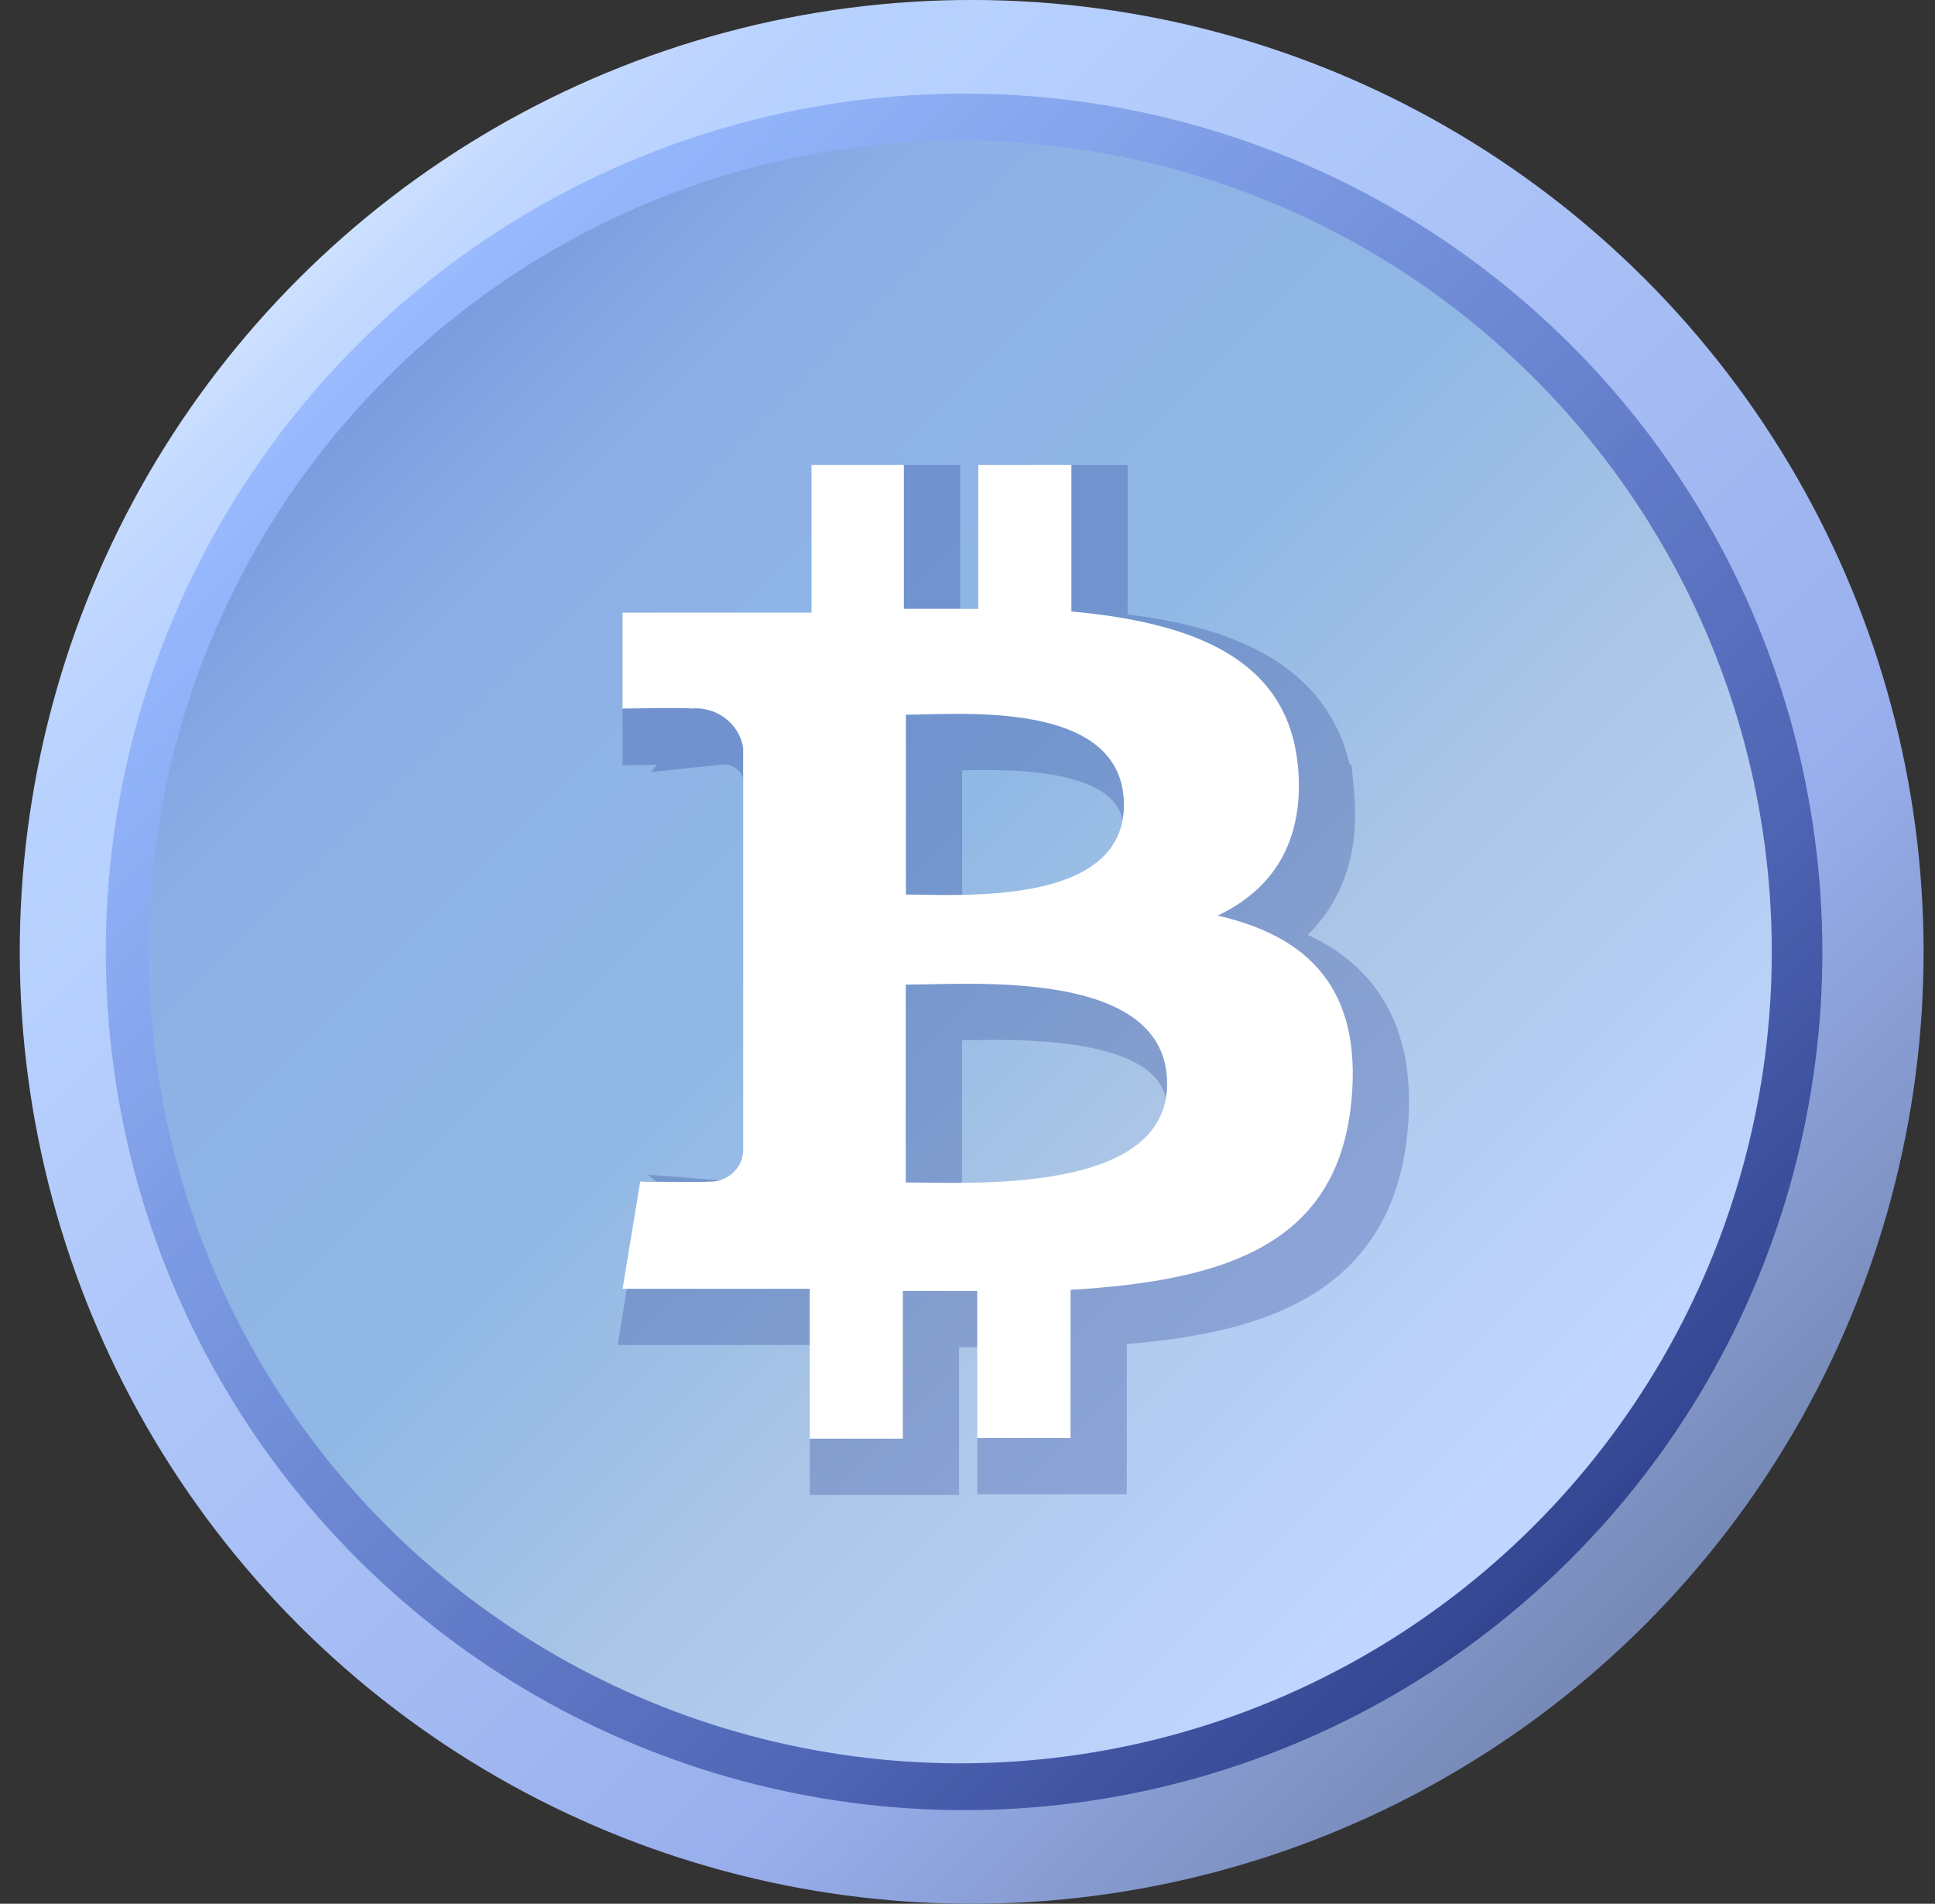
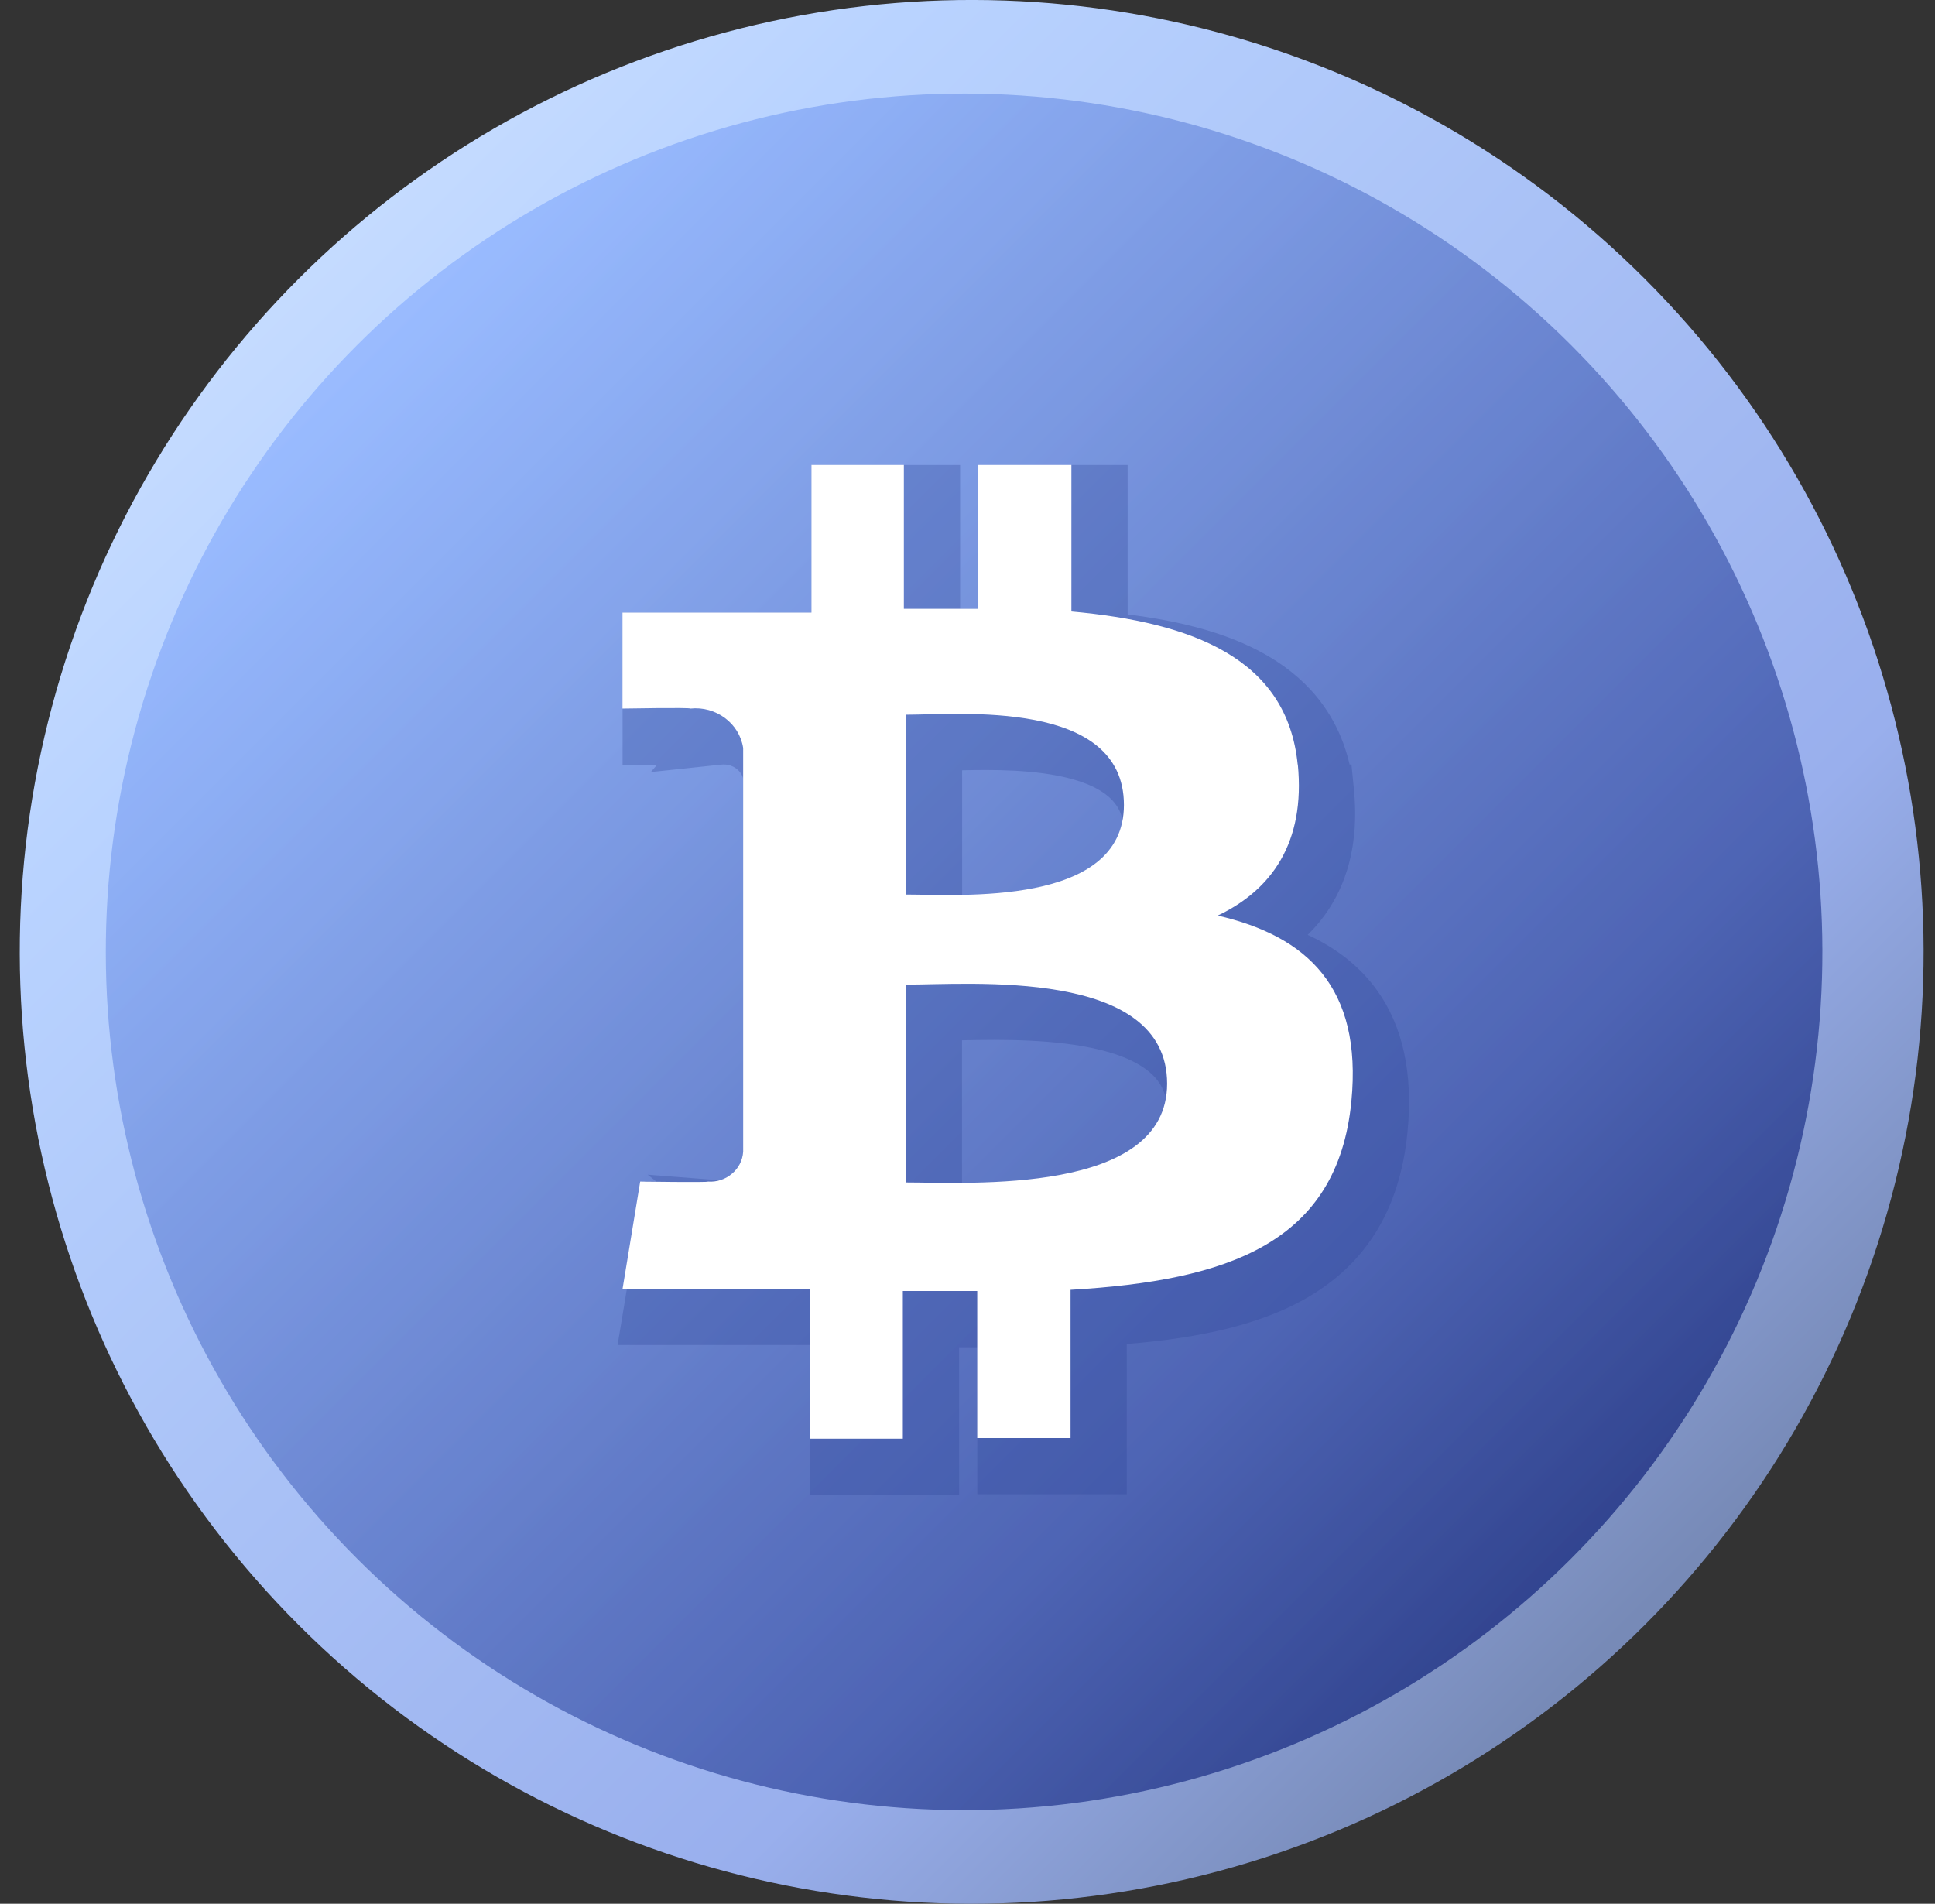
<svg xmlns="http://www.w3.org/2000/svg" width="62" height="61" viewBox="0 0 62 61" fill="none">
  <rect x="0" y="0" width="62" height="61" fill="#333333" stroke="none" />
  <circle cx="31.134" cy="30.5" r="30.5" transform="rotate(-45 31.134 30.5)" fill="url(#paint0_linear_15228_29494)" />
-   <circle cx="31.134" cy="30.5" r="30.5" transform="rotate(-45 31.134 30.5)" fill="url(#paint1_linear_15228_29494)" fill-opacity="0.7" style="mix-blend-mode:plus-lighter" />
  <g style="mix-blend-mode:screen" opacity="0.6">
    <circle cx="30.891" cy="30.5" r="27.5" transform="rotate(-45 30.891 30.5)" fill="url(#paint2_linear_15228_29494)" />
  </g>
-   <circle cx="30.77" cy="30.5" r="26" transform="rotate(-45 30.77 30.5)" fill="url(#paint3_linear_15228_29494)" />
  <g style="mix-blend-mode:multiply" opacity="0.3">
    <path d="M30.314 15.35V19.958H31.798V15.35H35.681V20.088C37.475 20.28 39.128 20.66 40.405 21.409C41.702 22.17 42.601 23.307 42.874 24.945H42.895L42.935 25.352C43.063 26.673 42.845 27.776 42.335 28.667C42.007 29.241 41.564 29.711 41.042 30.092C42.083 30.457 42.972 31.002 43.616 31.807C44.415 32.806 44.788 34.145 44.679 35.881L44.65 36.233C44.417 38.64 43.353 40.211 41.654 41.193C40.087 42.1 38.013 42.483 35.654 42.648V47.429H31.765V42.718H30.28V47.45H26.398V42.647H20.319L20.406 42.124L20.972 38.687L21.034 38.305L21.422 38.31H21.446C21.462 38.311 21.486 38.311 21.517 38.312C21.577 38.312 21.663 38.313 21.766 38.315C21.921 38.316 22.115 38.318 22.318 38.319L22.17 38.2L23.62 38.312C23.782 38.324 23.942 38.27 24.061 38.168L24.067 38.161L24.35 38.504L24.068 38.161C24.185 38.065 24.254 37.929 24.265 37.783V24.911C24.171 24.383 23.657 23.989 23.065 24.052L21.932 24.172L22.046 24.039C22.014 24.039 21.982 24.04 21.949 24.04C21.677 24.042 21.404 24.046 21.198 24.049C21.096 24.05 21.009 24.052 20.949 24.053C20.919 24.053 20.896 24.053 20.88 24.054H20.855L20.398 24.062V20.078H26.453V15.35H30.314ZM34.792 33.083C33.231 32.806 31.495 32.872 30.374 32.892V38.343C31.488 38.357 33.23 38.394 34.787 38.102C35.679 37.935 36.459 37.669 37.007 37.264C37.534 36.874 37.849 36.357 37.849 35.624C37.849 34.844 37.527 34.308 37.004 33.914C36.459 33.504 35.683 33.241 34.792 33.083ZM33.968 24.412C32.71 24.169 31.316 24.221 30.378 24.242V29.119C31.311 29.134 32.709 29.165 33.964 28.912C34.7 28.764 35.335 28.527 35.777 28.17C36.2 27.829 36.464 27.367 36.464 26.693C36.464 25.979 36.194 25.499 35.773 25.152C35.333 24.79 34.702 24.554 33.968 24.412Z" fill="#2D4396" />
    <path d="M30.314 15.35V19.958H31.798V15.35H35.681V20.088C37.475 20.28 39.128 20.66 40.405 21.409C41.702 22.17 42.601 23.307 42.874 24.945H42.895L42.935 25.352C43.063 26.673 42.845 27.776 42.335 28.667C42.007 29.241 41.564 29.711 41.042 30.092C42.083 30.457 42.972 31.002 43.616 31.807C44.415 32.806 44.788 34.145 44.679 35.881L44.65 36.233C44.417 38.64 43.353 40.211 41.654 41.193C40.087 42.1 38.013 42.483 35.654 42.648V47.429H31.765V42.718H30.28V47.45H26.398V42.647H20.319L20.406 42.124L20.972 38.687L21.034 38.305L21.422 38.31H21.446C21.462 38.311 21.486 38.311 21.517 38.312C21.577 38.312 21.663 38.313 21.766 38.315C21.921 38.316 22.115 38.318 22.318 38.319L22.17 38.2L23.62 38.312C23.782 38.324 23.942 38.27 24.061 38.168L24.067 38.161L24.35 38.504L24.068 38.161C24.185 38.065 24.254 37.929 24.265 37.783V24.911C24.171 24.383 23.657 23.989 23.065 24.052L21.932 24.172L22.046 24.039C22.014 24.039 21.982 24.04 21.949 24.04C21.677 24.042 21.404 24.046 21.198 24.049C21.096 24.05 21.009 24.052 20.949 24.053C20.919 24.053 20.896 24.053 20.88 24.054H20.855L20.398 24.062V20.078H26.453V15.35H30.314ZM34.792 33.083C33.231 32.806 31.495 32.872 30.374 32.892V38.343C31.488 38.357 33.23 38.394 34.787 38.102C35.679 37.935 36.459 37.669 37.007 37.264C37.534 36.874 37.849 36.357 37.849 35.624C37.849 34.844 37.527 34.308 37.004 33.914C36.459 33.504 35.683 33.241 34.792 33.083ZM33.968 24.412C32.71 24.169 31.316 24.221 30.378 24.242V29.119C31.311 29.134 32.709 29.165 33.964 28.912C34.7 28.764 35.335 28.527 35.777 28.17C36.2 27.829 36.464 27.367 36.464 26.693C36.464 25.979 36.194 25.499 35.773 25.152C35.333 24.79 34.702 24.554 33.968 24.412Z" stroke="#2D4396" stroke-width="0.9" />
  </g>
  <path d="M41.579 24.495C41.241 21.086 38.189 19.943 34.329 19.593V14.899H31.346V19.507H28.961V14.899H26V19.628H19.945V22.704C19.945 22.704 22.149 22.665 22.116 22.704C22.942 22.616 23.692 23.176 23.812 23.967V36.907C23.794 37.18 23.665 37.433 23.452 37.609C23.242 37.789 22.964 37.881 22.683 37.86C22.724 37.892 20.513 37.86 20.513 37.86L19.948 41.296H25.945V46.099H28.928V41.367H31.312V46.078H34.302V41.328C39.344 41.035 42.859 39.835 43.3 35.29C43.656 31.63 41.871 29.995 39.017 29.337C40.751 28.515 41.827 26.99 41.584 24.495H41.579ZM37.396 34.723C37.396 38.295 31.045 37.888 29.021 37.888V31.548C31.045 31.555 37.396 30.993 37.396 34.723ZM36.012 25.793C36.012 29.06 30.711 28.663 29.026 28.663V22.901C30.711 22.901 36.012 22.388 36.012 25.793Z" fill="white" />
  <defs>
    <linearGradient id="paint0_linear_15228_29494" x1="74.165" y1="130.039" x2="74.165" y2="-22.225" gradientUnits="userSpaceOnUse">
      <stop offset="0.415" stop-color="#778ABD" />
      <stop offset="0.456" stop-color="#778AB7" />
      <stop offset="0.552" stop-color="#99AFED" />
      <stop offset="0.803" stop-color="#B9D3FF" />
      <stop offset="1" stop-color="#E6F2FF" />
    </linearGradient>
    <linearGradient id="paint1_linear_15228_29494" x1="31.134" y1="0" x2="31.134" y2="9.255" gradientUnits="userSpaceOnUse">
      <stop stop-color="white" stop-opacity="0.2" />
      <stop offset="1" stop-color="#2F66FF" stop-opacity="0" />
    </linearGradient>
    <linearGradient id="paint2_linear_15228_29494" x1="30.891" y1="3" x2="30.891" y2="58" gradientUnits="userSpaceOnUse">
      <stop stop-color="#81A9FF" />
      <stop offset="1" stop-color="#00126F" />
    </linearGradient>
    <linearGradient id="paint3_linear_15228_29494" x1="30.769" y1="-86.661" x2="30.769" y2="73.735" gradientUnits="userSpaceOnUse">
      <stop offset="0.532" stop-color="#6C8DD9" />
      <stop offset="0.612" stop-color="#8DAFE6" />
      <stop offset="0.71" stop-color="#90B8E5" />
      <stop offset="0.78" stop-color="#AAC5E6" />
      <stop offset="0.88" stop-color="#C0D5FF" />
    </linearGradient>
  </defs>
</svg>